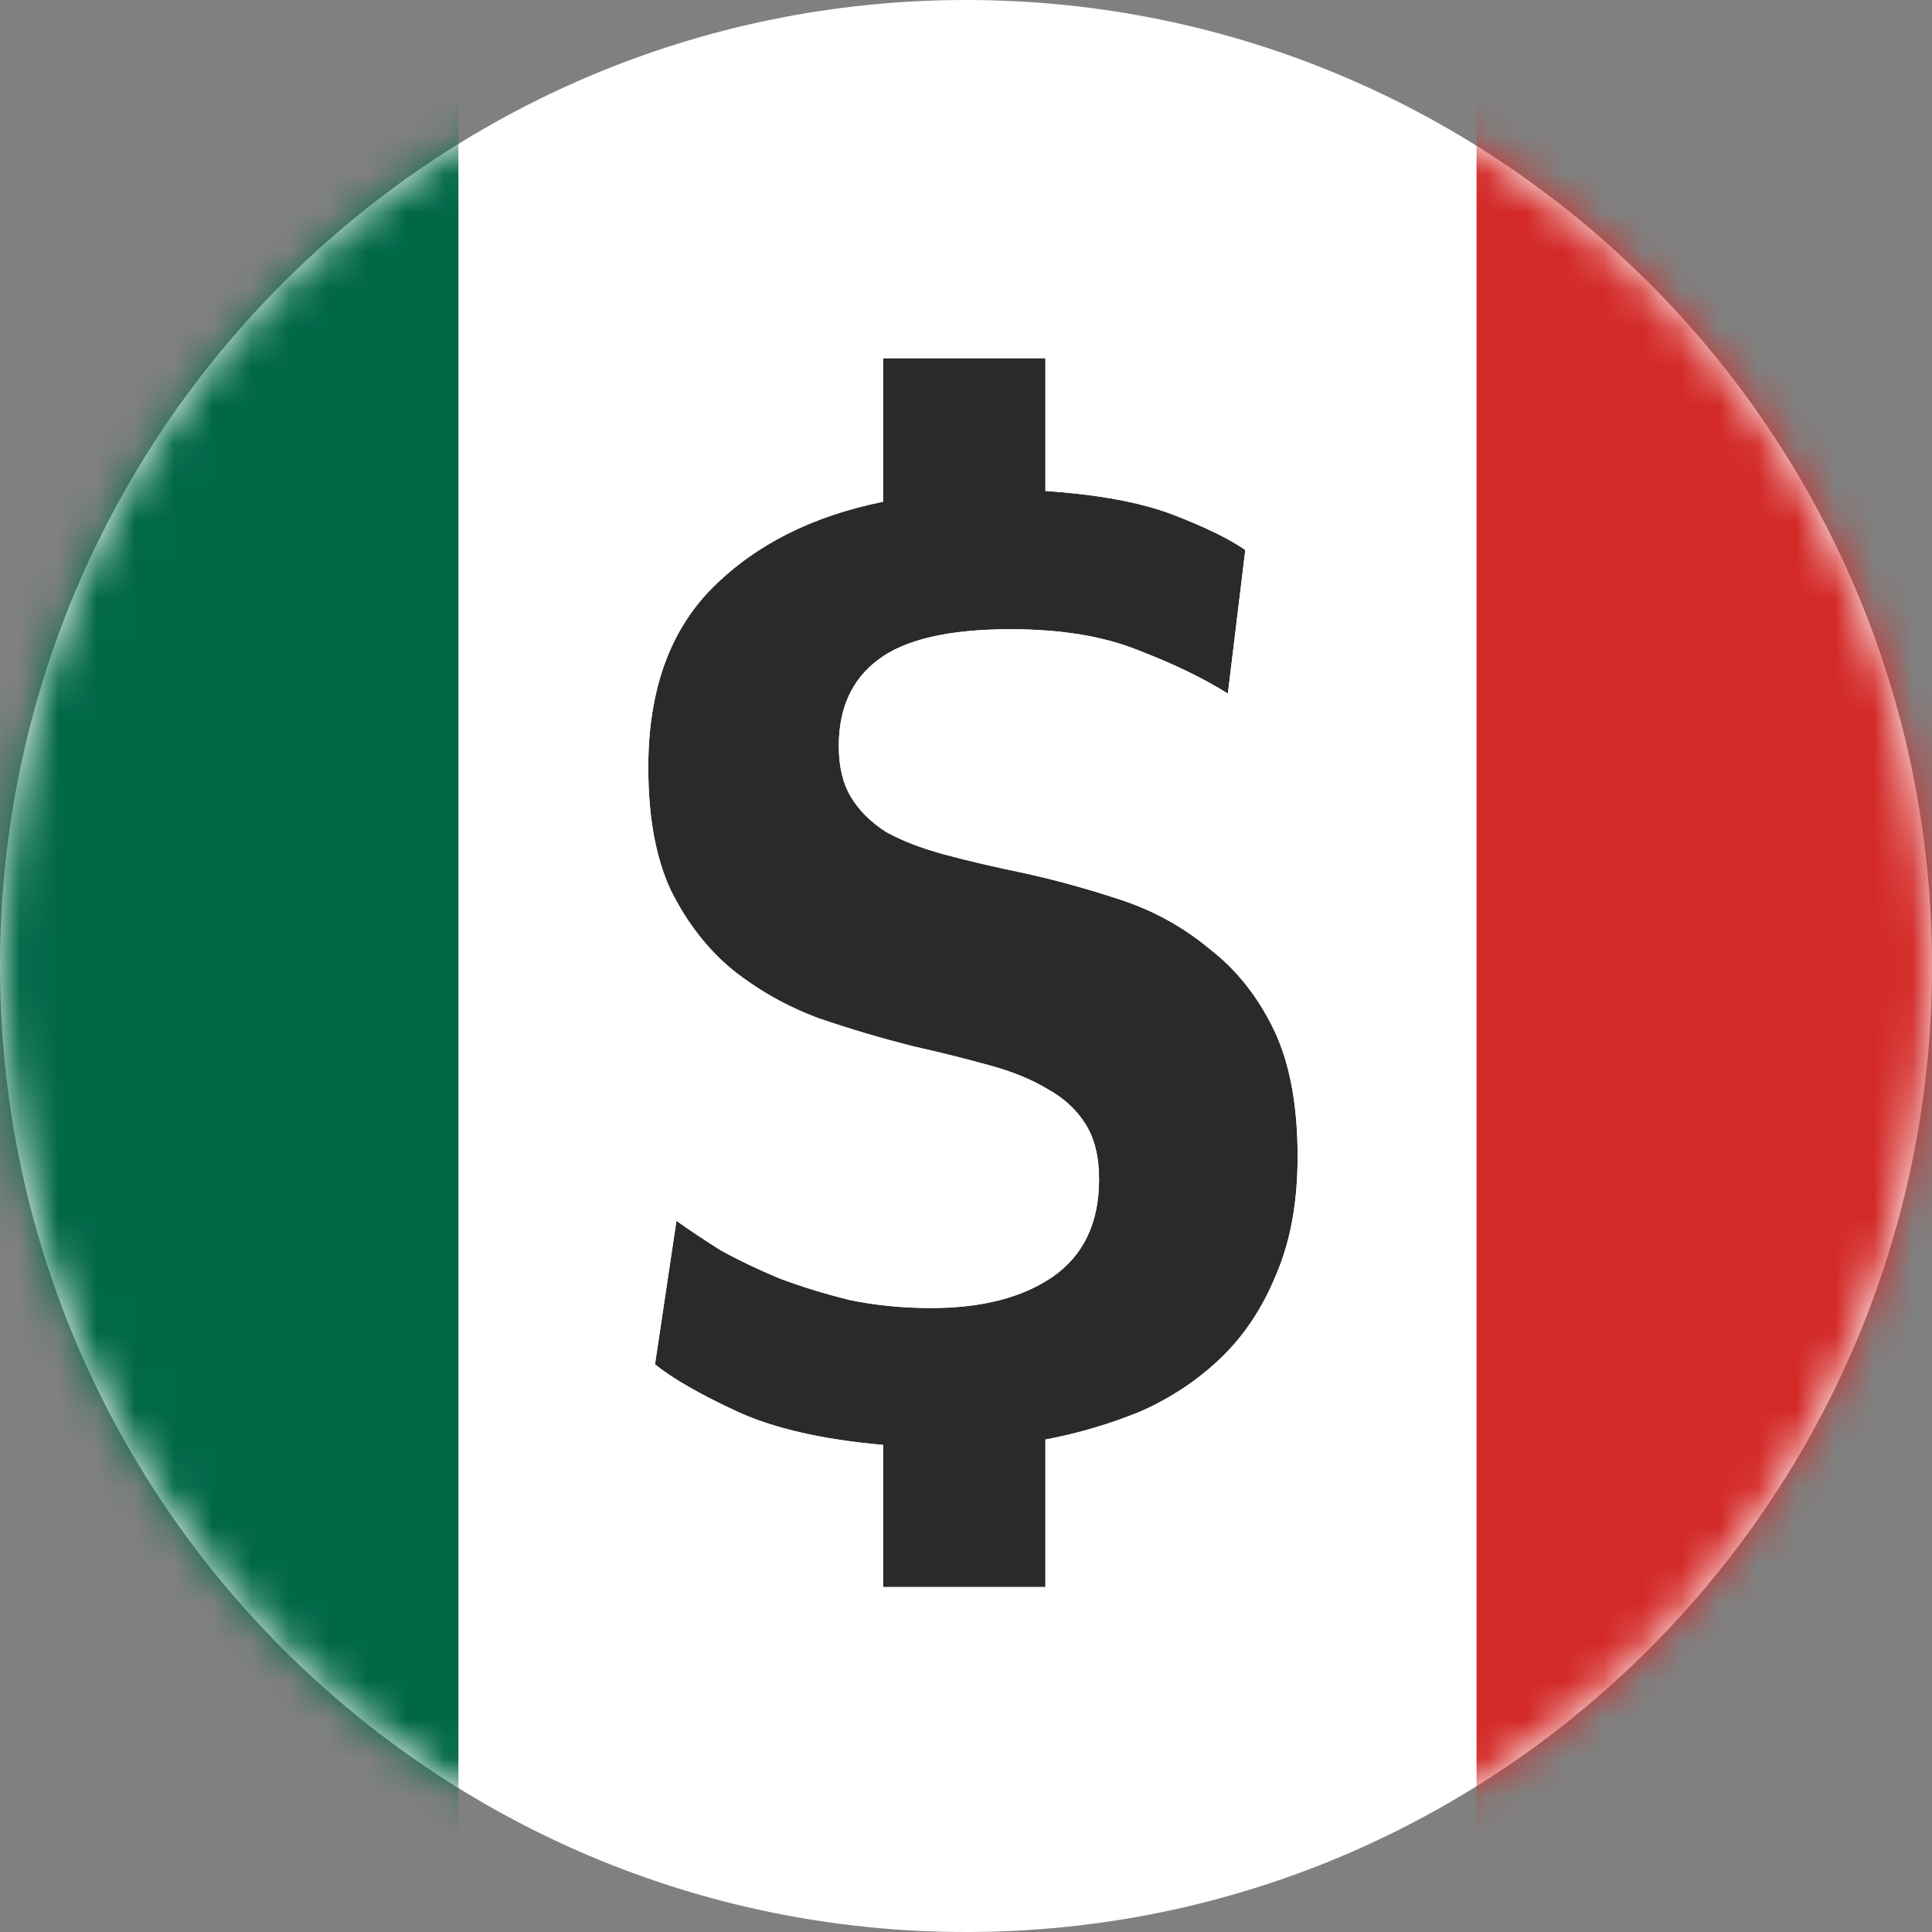
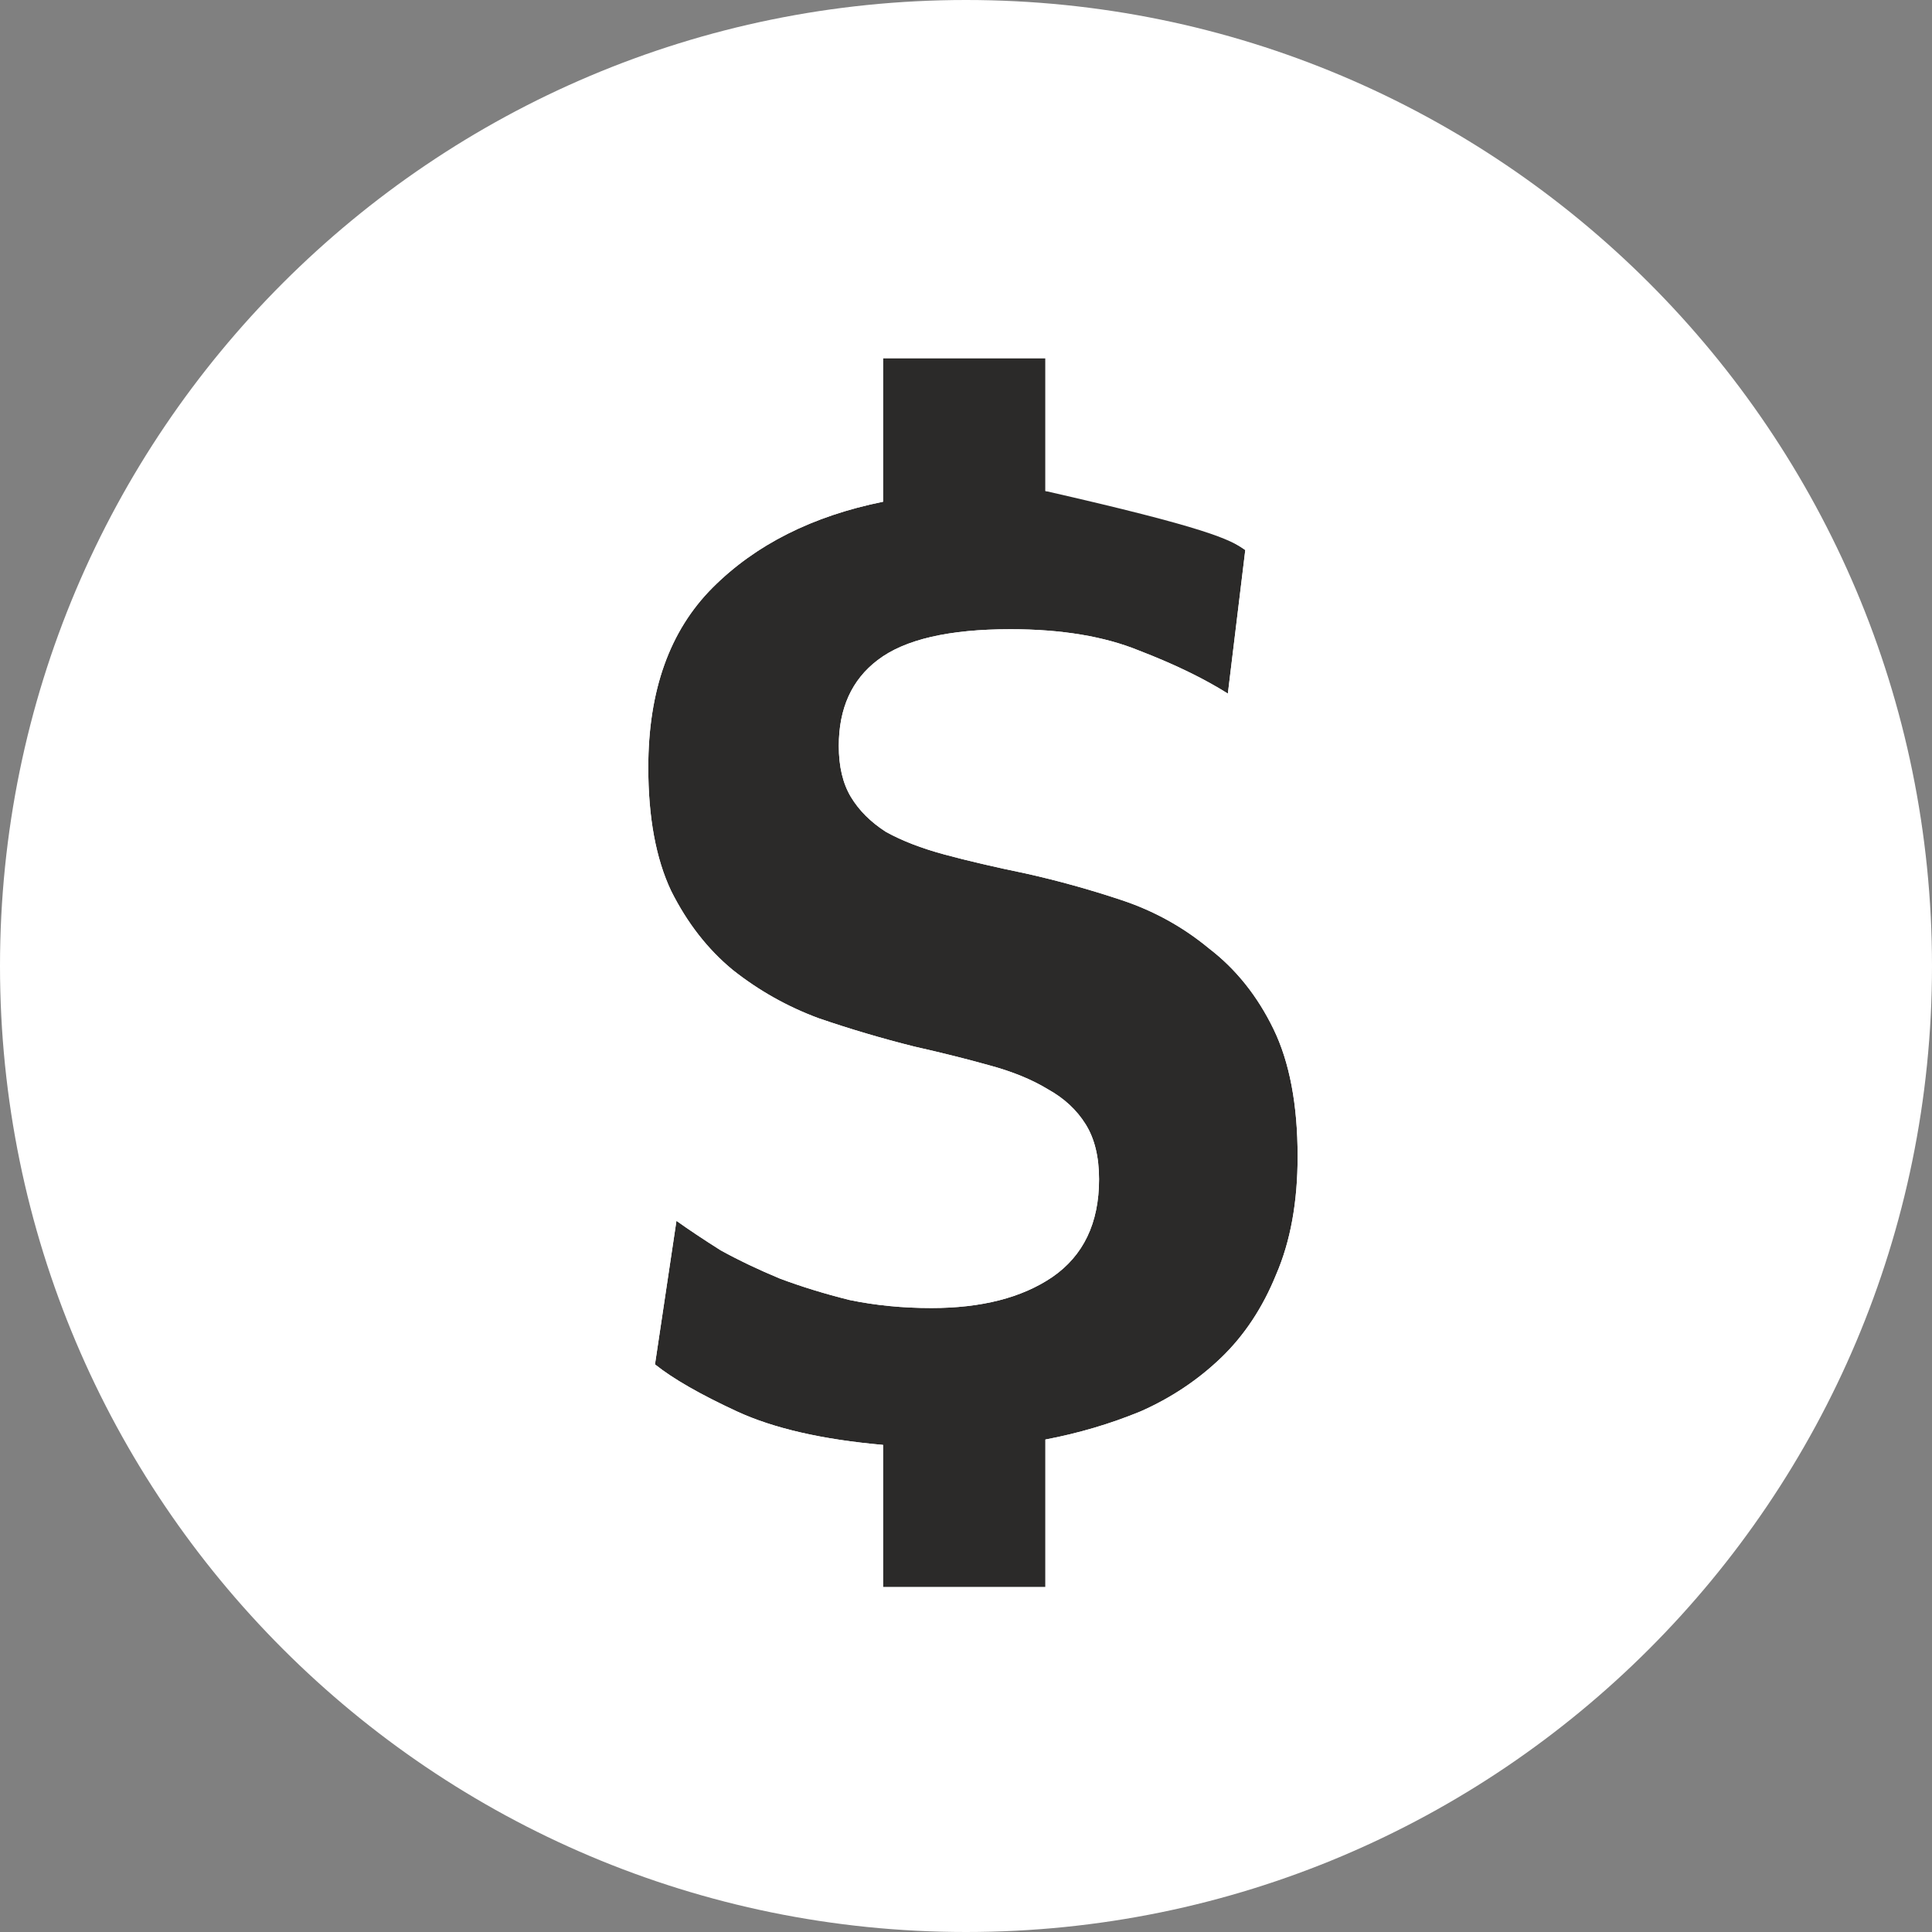
<svg xmlns="http://www.w3.org/2000/svg" width="50" height="50" viewBox="0 0 50 50" fill="none">
  <rect x="0" y="0" width="50" height="50" fill="#808080" stroke="none" />
  <path fill-rule="evenodd" clip-rule="evenodd" d="M25 0C38.807 0 50 11.193 50 25C50 38.807 38.807 50 25 50C11.193 50 0 38.807 0 25C0 11.193 11.193 0 25 0Z" fill="white" />
  <mask id="mask0_294_2831" style="mask-type:luminance" maskUnits="userSpaceOnUse" x="0" y="0" width="50" height="50">
    <path d="M25 0C38.807 0 50 11.193 50 25C50 38.807 38.807 50 25 50C11.193 50 0 38.807 0 25C0 11.193 11.193 0 25 0Z" fill="white" />
  </mask>
  <g mask="url(#mask0_294_2831)">
-     <path d="M11.864 -7.594H-7.357V49.27H11.864V-7.594Z" fill="#006747" />
-     <path d="M57.434 -7.594H38.213V49.27H57.434V-7.594Z" fill="#D32927" />
-   </g>
-   <path d="M22.853 41.074V37.394C21.279 37.255 20.018 36.965 19.069 36.526C18.12 36.086 17.414 35.681 16.951 35.31L17.506 31.595C17.831 31.827 18.212 32.081 18.652 32.359C19.115 32.614 19.624 32.857 20.18 33.088C20.735 33.297 21.337 33.482 21.985 33.644C22.657 33.783 23.363 33.852 24.103 33.852C25.4 33.852 26.441 33.586 27.228 33.054C28.038 32.498 28.443 31.653 28.443 30.519C28.443 29.94 28.328 29.466 28.096 29.096C27.865 28.725 27.541 28.424 27.124 28.193C26.707 27.938 26.198 27.73 25.596 27.568C25.018 27.406 24.37 27.244 23.652 27.082C22.819 26.873 21.997 26.63 21.187 26.352C20.377 26.052 19.636 25.635 18.965 25.103C18.317 24.57 17.784 23.887 17.368 23.054C16.974 22.221 16.777 21.156 16.777 19.86C16.777 17.869 17.333 16.318 18.444 15.207C19.555 14.096 21.025 13.355 22.853 12.985V9.27H27.055V12.707C28.443 12.8 29.555 13.008 30.388 13.332C31.221 13.656 31.834 13.957 32.228 14.235L31.777 17.95C31.152 17.557 30.388 17.186 29.485 16.839C28.582 16.469 27.471 16.284 26.152 16.284C24.555 16.284 23.409 16.55 22.715 17.082C22.043 17.591 21.708 18.332 21.708 19.304C21.708 19.837 21.812 20.276 22.02 20.624C22.229 20.971 22.529 21.272 22.923 21.526C23.34 21.758 23.849 21.955 24.451 22.117C25.052 22.279 25.747 22.441 26.534 22.603C27.367 22.788 28.2 23.019 29.034 23.297C29.867 23.575 30.619 23.991 31.291 24.547C31.985 25.079 32.541 25.774 32.957 26.63C33.374 27.487 33.582 28.586 33.582 29.929C33.582 31.109 33.397 32.128 33.027 32.984C32.679 33.841 32.205 34.558 31.603 35.137C31.001 35.715 30.307 36.178 29.52 36.526C28.733 36.85 27.911 37.093 27.055 37.255V41.074H22.853Z" fill="#2B2A29" />
+     </g>
+   <path d="M22.853 41.074V37.394C21.279 37.255 20.018 36.965 19.069 36.526C18.12 36.086 17.414 35.681 16.951 35.31L17.506 31.595C17.831 31.827 18.212 32.081 18.652 32.359C19.115 32.614 19.624 32.857 20.18 33.088C20.735 33.297 21.337 33.482 21.985 33.644C22.657 33.783 23.363 33.852 24.103 33.852C25.4 33.852 26.441 33.586 27.228 33.054C28.038 32.498 28.443 31.653 28.443 30.519C28.443 29.94 28.328 29.466 28.096 29.096C27.865 28.725 27.541 28.424 27.124 28.193C26.707 27.938 26.198 27.73 25.596 27.568C25.018 27.406 24.37 27.244 23.652 27.082C22.819 26.873 21.997 26.63 21.187 26.352C20.377 26.052 19.636 25.635 18.965 25.103C18.317 24.57 17.784 23.887 17.368 23.054C16.974 22.221 16.777 21.156 16.777 19.86C16.777 17.869 17.333 16.318 18.444 15.207C19.555 14.096 21.025 13.355 22.853 12.985V9.27H27.055V12.707C31.221 13.656 31.834 13.957 32.228 14.235L31.777 17.95C31.152 17.557 30.388 17.186 29.485 16.839C28.582 16.469 27.471 16.284 26.152 16.284C24.555 16.284 23.409 16.55 22.715 17.082C22.043 17.591 21.708 18.332 21.708 19.304C21.708 19.837 21.812 20.276 22.02 20.624C22.229 20.971 22.529 21.272 22.923 21.526C23.34 21.758 23.849 21.955 24.451 22.117C25.052 22.279 25.747 22.441 26.534 22.603C27.367 22.788 28.2 23.019 29.034 23.297C29.867 23.575 30.619 23.991 31.291 24.547C31.985 25.079 32.541 25.774 32.957 26.63C33.374 27.487 33.582 28.586 33.582 29.929C33.582 31.109 33.397 32.128 33.027 32.984C32.679 33.841 32.205 34.558 31.603 35.137C31.001 35.715 30.307 36.178 29.52 36.526C28.733 36.85 27.911 37.093 27.055 37.255V41.074H22.853Z" fill="#2B2A29" />
  <path fill-rule="evenodd" clip-rule="evenodd" d="M22.854 43.121C21.723 43.121 20.807 42.205 20.807 41.074V39.18C19.85 38.999 18.977 38.739 18.209 38.383C17.205 37.918 16.326 37.432 15.672 36.909C15.103 36.453 14.819 35.729 14.927 35.008L15.482 31.293C15.588 30.588 16.052 29.989 16.708 29.71C17.364 29.432 18.117 29.515 18.697 29.929C18.969 30.124 19.3 30.345 19.692 30.594C20.06 30.794 20.473 30.991 20.933 31.184C21.387 31.353 21.889 31.508 22.44 31.647C22.954 31.75 23.507 31.805 24.104 31.805C25.131 31.805 25.73 31.594 26.076 31.361C26.235 31.251 26.397 31.093 26.397 30.519C26.397 30.292 26.364 30.194 26.355 30.172C26.323 30.123 26.265 30.057 26.13 29.982C26.105 29.969 26.081 29.954 26.057 29.94C25.846 29.811 25.527 29.669 25.065 29.545C25.058 29.543 25.051 29.541 25.045 29.539C24.506 29.388 23.892 29.235 23.201 29.079C23.186 29.075 23.171 29.072 23.156 29.068C22.266 28.846 21.389 28.586 20.523 28.289C20.507 28.284 20.491 28.278 20.474 28.272C19.464 27.897 18.535 27.374 17.693 26.707C17.684 26.699 17.675 26.692 17.666 26.685C16.772 25.951 16.068 25.031 15.537 23.97C15.53 23.956 15.523 23.942 15.517 23.928C14.953 22.734 14.73 21.343 14.73 19.86C14.73 17.479 15.406 15.35 16.997 13.759C18.06 12.696 19.346 11.928 20.807 11.423V9.27C20.807 8.139 21.723 7.223 22.854 7.223H27.055C28.186 7.223 29.102 8.139 29.102 9.27V10.884C29.841 11.011 30.522 11.188 31.13 11.424C32.011 11.767 32.809 12.139 33.409 12.562C34.025 12.997 34.352 13.734 34.261 14.482L33.809 18.197C33.725 18.893 33.29 19.498 32.657 19.799C32.023 20.1 31.28 20.056 30.686 19.683C30.202 19.378 29.565 19.063 28.751 18.75C28.736 18.745 28.722 18.739 28.709 18.733C28.123 18.493 27.294 18.331 26.152 18.331C24.68 18.331 24.105 18.596 23.961 18.707L23.952 18.713L23.951 18.714C23.873 18.773 23.756 18.863 23.756 19.304C23.756 19.476 23.777 19.559 23.785 19.583C23.81 19.622 23.864 19.688 23.982 19.771C24.214 19.892 24.539 20.02 24.983 20.14C25.536 20.288 26.189 20.441 26.947 20.597C26.958 20.6 26.968 20.602 26.978 20.604C27.882 20.805 28.784 21.055 29.682 21.355C30.741 21.708 31.707 22.24 32.567 22.946C33.521 23.685 34.261 24.63 34.799 25.735C35.395 26.96 35.63 28.395 35.63 29.929C35.63 31.309 35.416 32.609 34.916 33.775C34.473 34.86 33.847 35.819 33.023 36.613C32.243 37.362 31.346 37.958 30.347 38.399C30.331 38.406 30.316 38.412 30.3 38.419C29.907 38.58 29.508 38.724 29.102 38.851V41.074C29.102 42.205 28.186 43.121 27.055 43.121H22.854ZM27.055 37.255C27.912 37.093 28.733 36.85 29.52 36.526C30.307 36.178 31.002 35.715 31.604 35.137C32.205 34.558 32.68 33.841 33.027 32.984C33.397 32.128 33.583 31.109 33.583 29.929C33.583 28.586 33.374 27.487 32.958 26.63C32.541 25.774 31.985 25.079 31.291 24.547C30.62 23.991 29.867 23.575 29.034 23.297C28.201 23.019 27.368 22.788 26.534 22.603C25.747 22.441 25.053 22.279 24.451 22.117C23.849 21.955 23.34 21.758 22.923 21.526C22.53 21.272 22.229 20.971 22.021 20.624C21.812 20.276 21.708 19.837 21.708 19.304C21.708 18.332 22.044 17.591 22.715 17.082C23.41 16.55 24.555 16.284 26.152 16.284C27.472 16.284 28.583 16.469 29.486 16.839C29.604 16.885 29.72 16.93 29.833 16.977C30.586 17.284 31.234 17.608 31.777 17.95L32.228 14.235C31.835 13.957 31.222 13.656 30.388 13.332C29.555 13.008 28.444 12.8 27.055 12.707V9.27H22.854V12.985C21.025 13.355 19.555 14.096 18.444 15.207C17.333 16.318 16.778 17.869 16.778 19.86C16.778 21.156 16.975 22.221 17.368 23.054C17.785 23.887 18.317 24.57 18.965 25.103C19.637 25.635 20.377 26.052 21.187 26.352C21.997 26.63 22.819 26.873 23.652 27.082C24.37 27.244 25.018 27.406 25.597 27.568C26.199 27.73 26.708 27.938 27.125 28.193C27.541 28.424 27.865 28.725 28.097 29.096C28.328 29.466 28.444 29.94 28.444 30.519C28.444 31.653 28.039 32.498 27.229 33.054C26.442 33.586 25.4 33.852 24.104 33.852C23.363 33.852 22.657 33.783 21.986 33.644C21.338 33.482 20.736 33.297 20.18 33.088C19.911 32.976 19.653 32.861 19.405 32.744C19.142 32.619 18.891 32.49 18.653 32.359C18.213 32.081 17.831 31.827 17.507 31.595L16.951 35.31C17.414 35.681 18.12 36.086 19.069 36.526C20.018 36.965 21.28 37.255 22.854 37.394V41.074H27.055V37.255Z" fill="white" />
</svg>